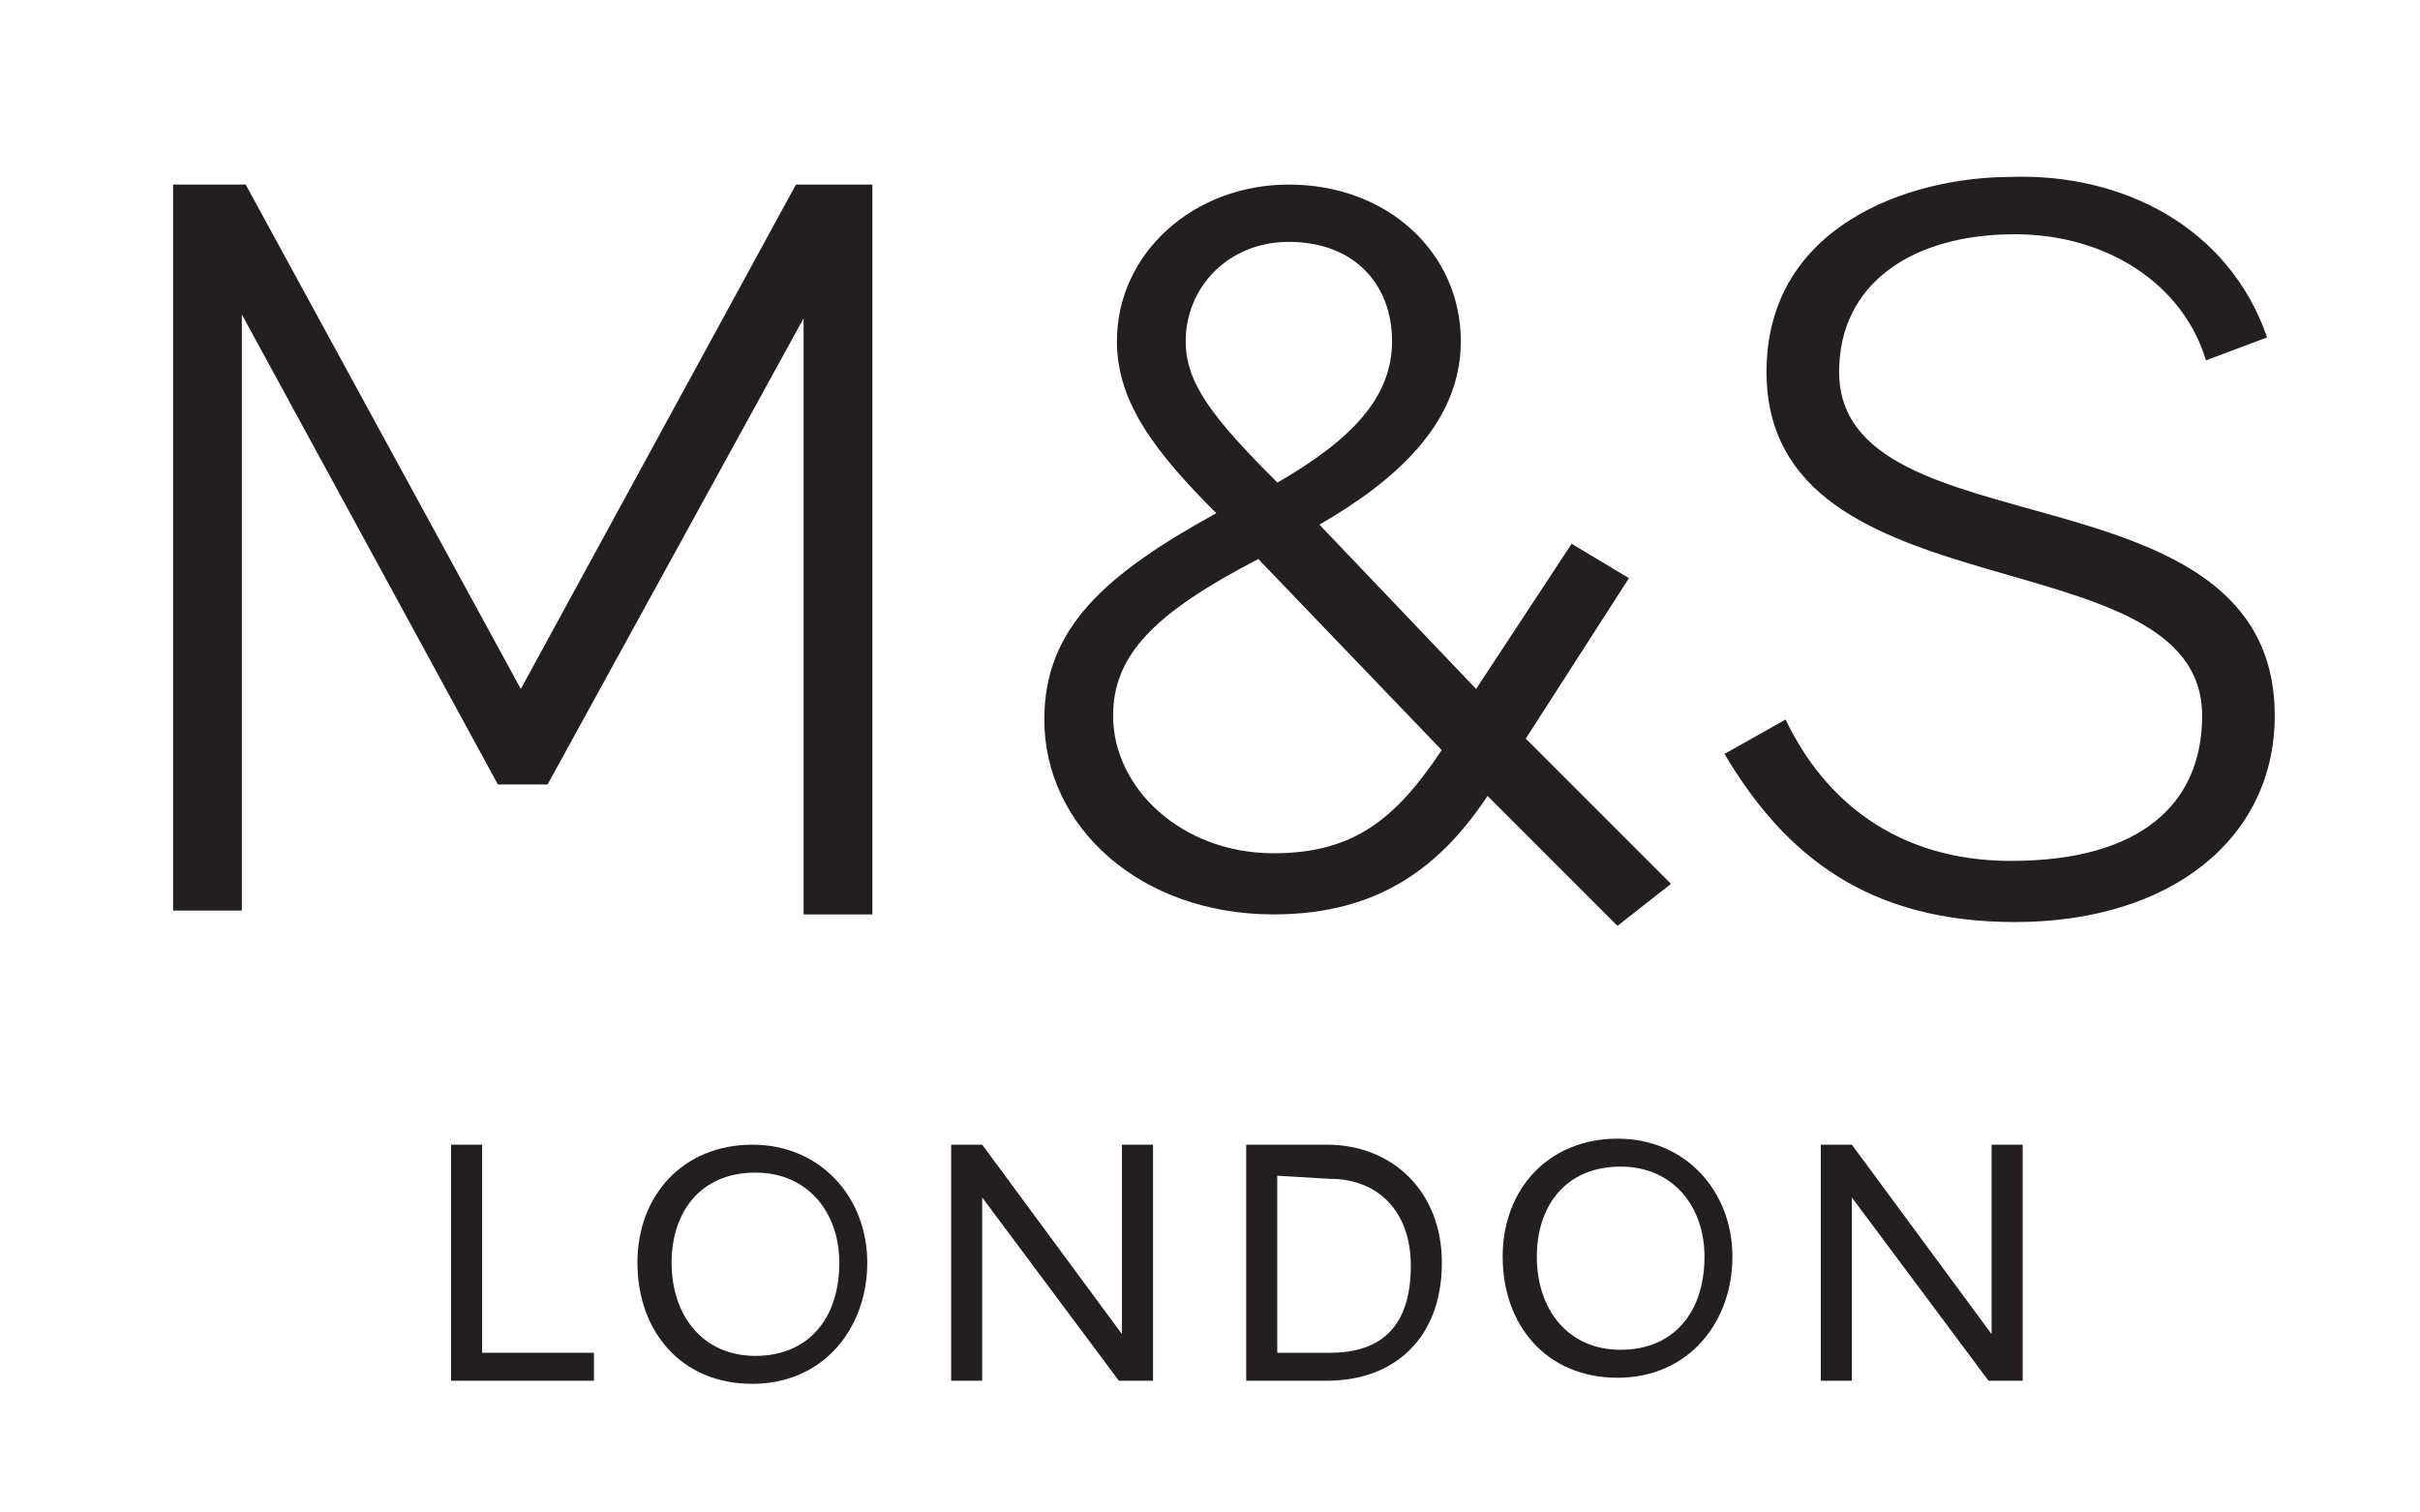
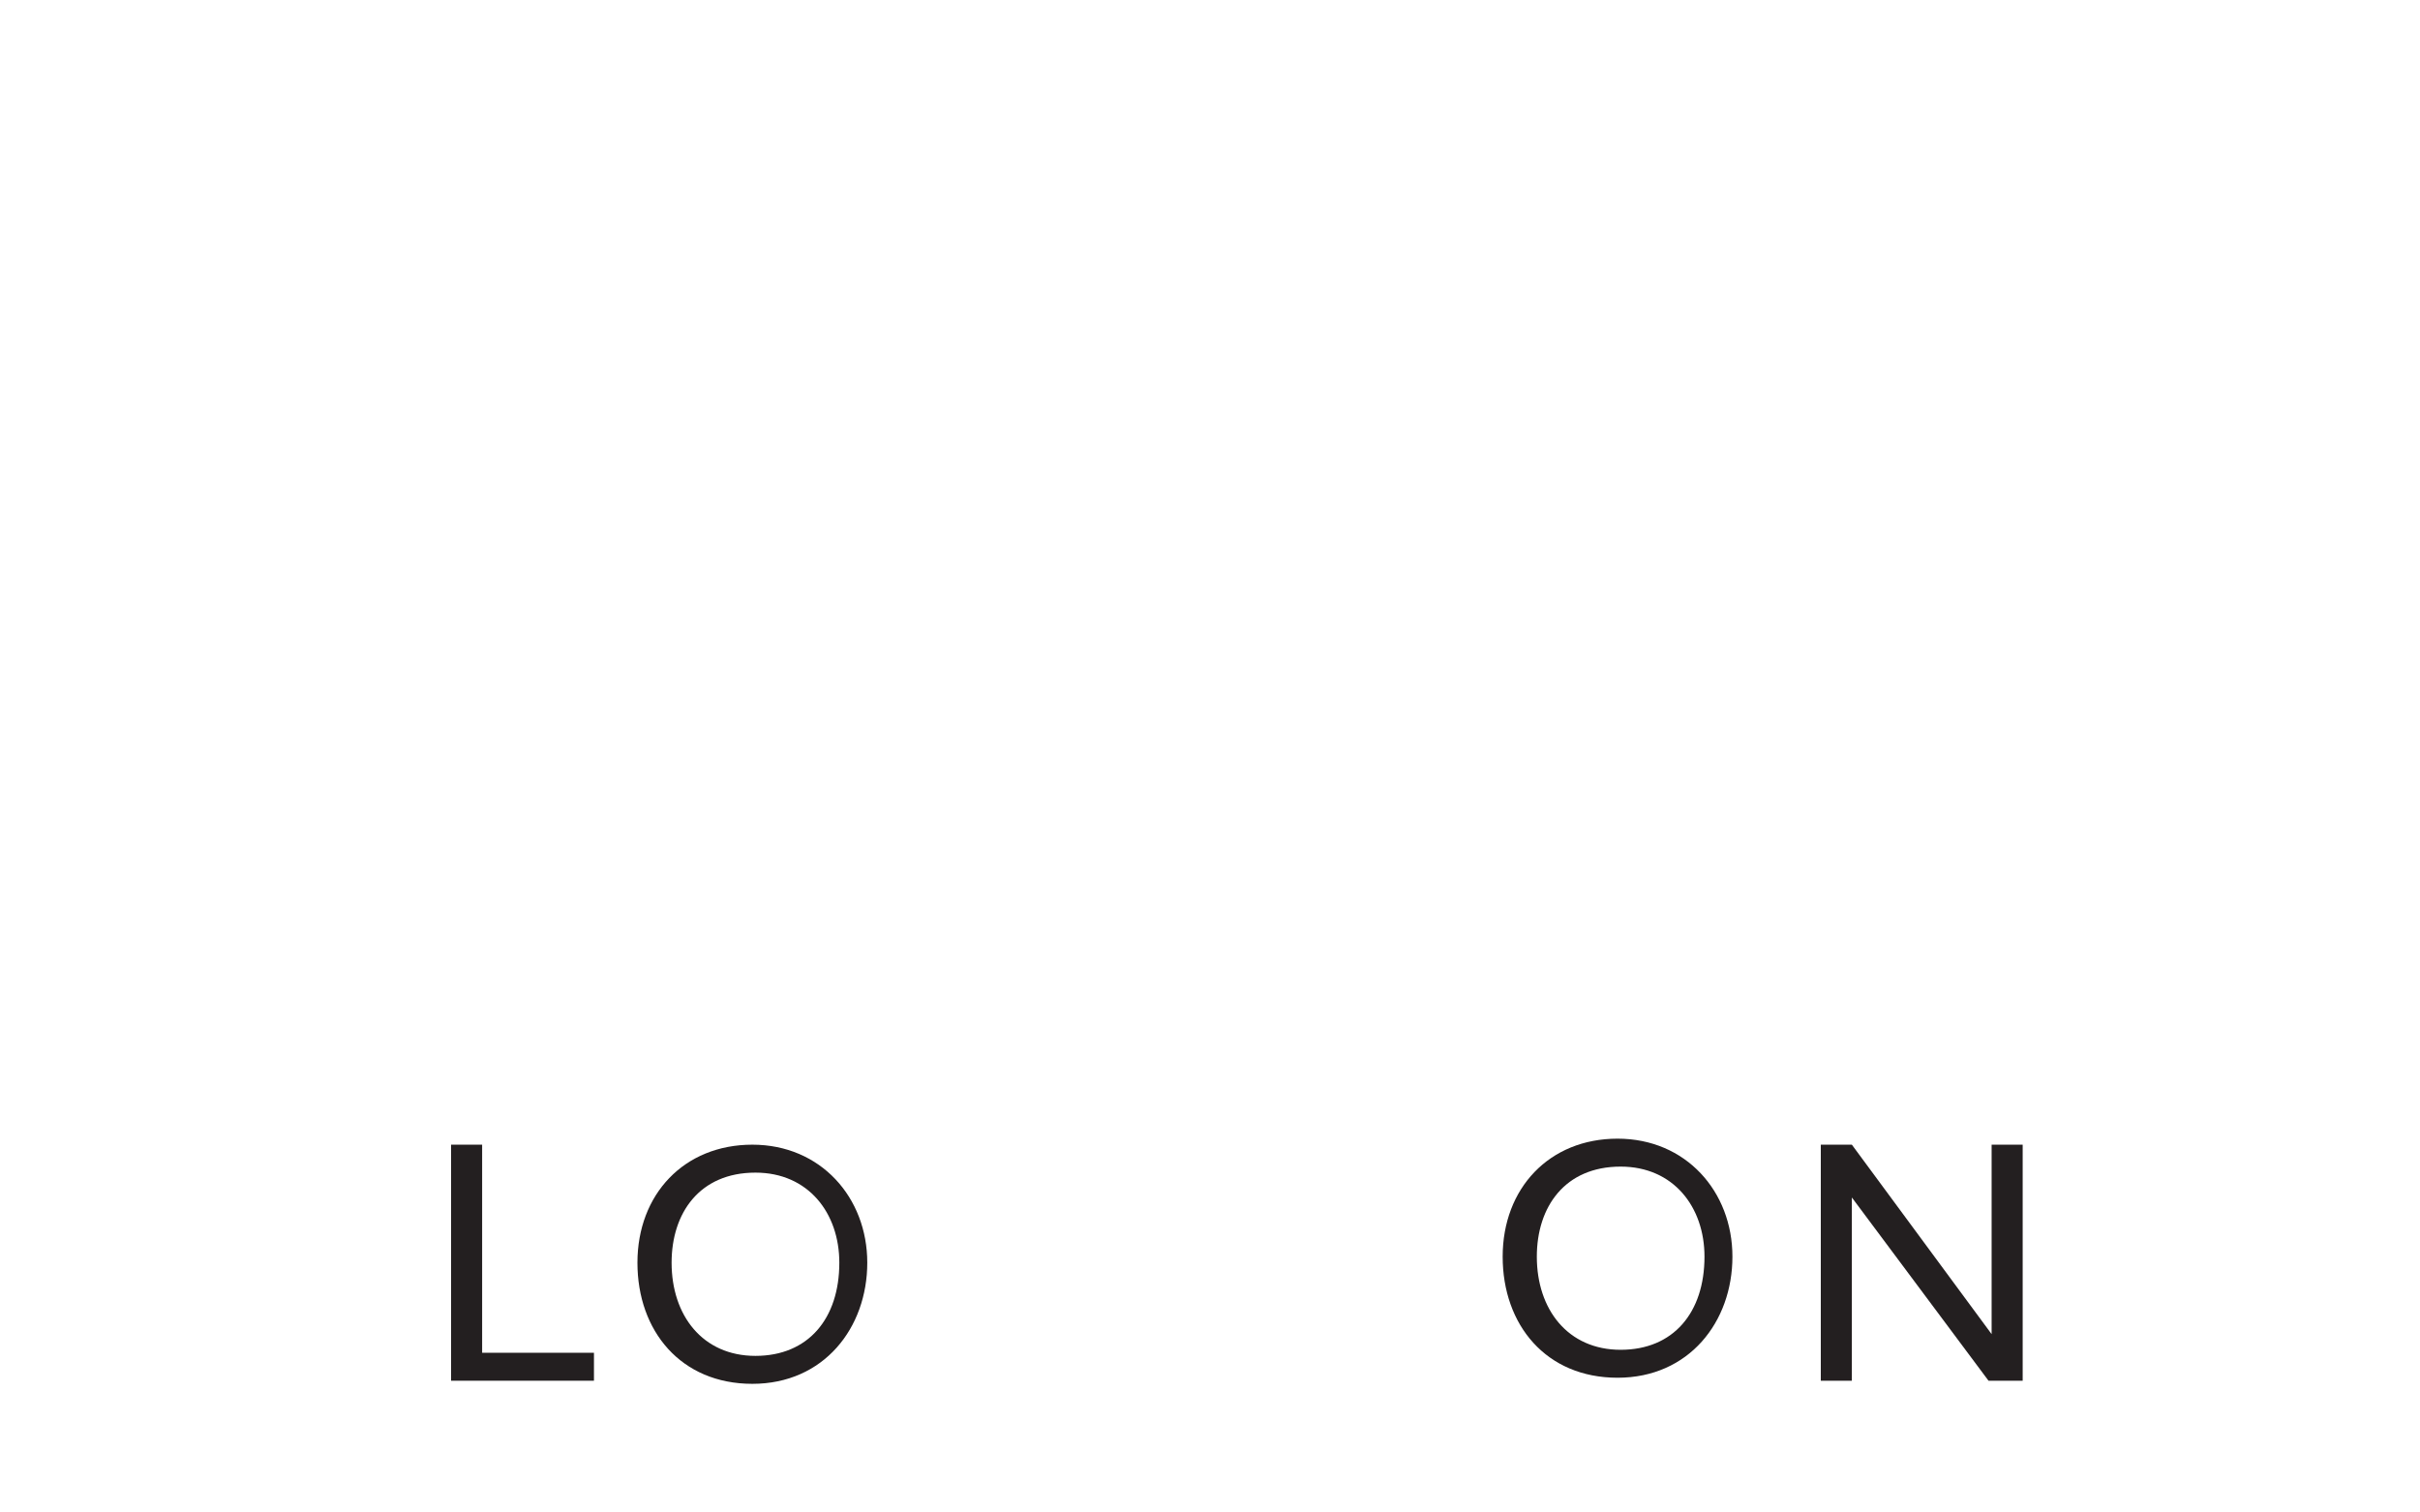
<svg xmlns="http://www.w3.org/2000/svg" viewBox="0 0 400 250" id="logo-small">
  <rect id="logo-small_ee-background" x="0" y="0" width="400" height="250" style="fill: white; fill-opacity: 0; pointer-events: none;" />
  <g transform="matrix(6.316, 0, 0, 6.316, -3557.615, -2540.736)">
    <g>
-       <path fill="#231F20" d="M586.1,407.1v19.1h-1.8v-15.6l-6.7,12.2h-1.3l-6.7-12.3v15.6h-1.8v-19h1.9l7.2,13.2l7.2-13.2H586.1   L586.1,407.1z M605.6,426.5l-3.4-3.4c-1.2,1.8-2.8,3.1-5.6,3.1c-3.5,0-6-2.3-6-5.1c0-2.4,1.6-3.8,4.5-5.4c-1.6-1.6-2.6-2.9-2.6-4.5   c0-2.3,2-4.1,4.5-4.1c2.6,0,4.5,1.8,4.5,4.1c0,2.2-1.8,3.7-3.7,4.8l4.1,4.3l2.5-3.8l1.5,0.9l-2.7,4.2l3.8,3.8L605.6,426.5z    M596.2,416.9c-2.7,1.4-3.8,2.5-3.8,4.1c0,1.9,1.8,3.6,4.2,3.6c2.1,0,3.2-0.9,4.4-2.7L596.2,416.9z M594.3,411.2   c0,1.1,0.7,2,2.4,3.7c1.9-1.1,3-2.2,3-3.7c0-1.5-1-2.6-2.7-2.6C595.4,408.6,594.3,409.8,594.3,411.2z M622.6,411.1l-1.6,0.6   c-0.6-2-2.6-3.3-5-3.3c-2.7,0-4.6,1.3-4.6,3.6c0,4.8,11.4,2.3,11.4,9c0,3.2-2.7,5.4-6.8,5.4c-3.8,0-6-1.7-7.6-4.4l1.6-0.9   c1,2.1,2.9,3.7,5.9,3.7c3.4,0,5-1.5,5-3.8c0-4.8-11.4-2.5-11.4-9c0-3.8,3.7-5.1,6.4-5.1C618.8,406.8,621.6,408.2,622.6,411.1z" />
-     </g>
+       </g>
  </g>
  <g transform="matrix(3.169, 0, 0, 3.169, -1692.891, -1725.651)">
    <g transform="matrix(1.62, 0, 0, 1.62, -365.669, -101.912)">
      <path fill="#231F20" d="M571,442.6h3.6v0.9H570v-7.6h1V442.6z" />
      <path fill="#231F20" d="M576,439.7c0-2.2,1.5-3.8,3.7-3.8c2.2,0,3.7,1.7,3.7,3.8s-1.4,3.9-3.7,3.9S576,441.9,576,439.7z    M582.5,439.7c0-1.6-1-2.9-2.7-2.9c-1.8,0-2.7,1.3-2.7,2.9c0,1.7,1,3,2.7,3C581.5,442.7,582.5,441.5,582.5,439.7z" />
-       <path fill="#231F20" d="M592.6,443.5h-1.1l-4.4-5.9v5.9h-1v-7.6h1l4.5,6.1v-6.1h1V443.5L592.6,443.5z" />
-       <path fill="#231F20" d="M595.6,443.5v-7.6h2.6c2.1,0,3.7,1.5,3.7,3.8c0,2.4-1.5,3.8-3.7,3.8L595.6,443.5L595.6,443.5z M596.6,436.9   v5.7h1.7c1.7,0,2.6-0.9,2.6-2.8c0-1.8-1.1-2.8-2.6-2.8L596.6,436.9L596.6,436.9z" />
      <path fill="#231F20" d="M620.6,443.5h-1.1l-4.4-5.9v5.9h-1v-7.6h1l4.5,6.1v-6.1h1V443.5z" />
    </g>
  </g>
  <path fill="#231F20" d="M576,439.7c0-2.2,1.5-3.8,3.7-3.8c2.2,0,3.7,1.7,3.7,3.8s-1.4,3.9-3.7,3.9S576,441.9,576,439.7z    M582.5,439.7c0-1.6-1-2.9-2.7-2.9c-1.8,0-2.7,1.3-2.7,2.9c0,1.7,1,3,2.7,3C581.5,442.7,582.5,441.5,582.5,439.7z" transform="matrix(5.132, 0, 0, 5.132, -2707.657, -2048.828)" />
</svg>